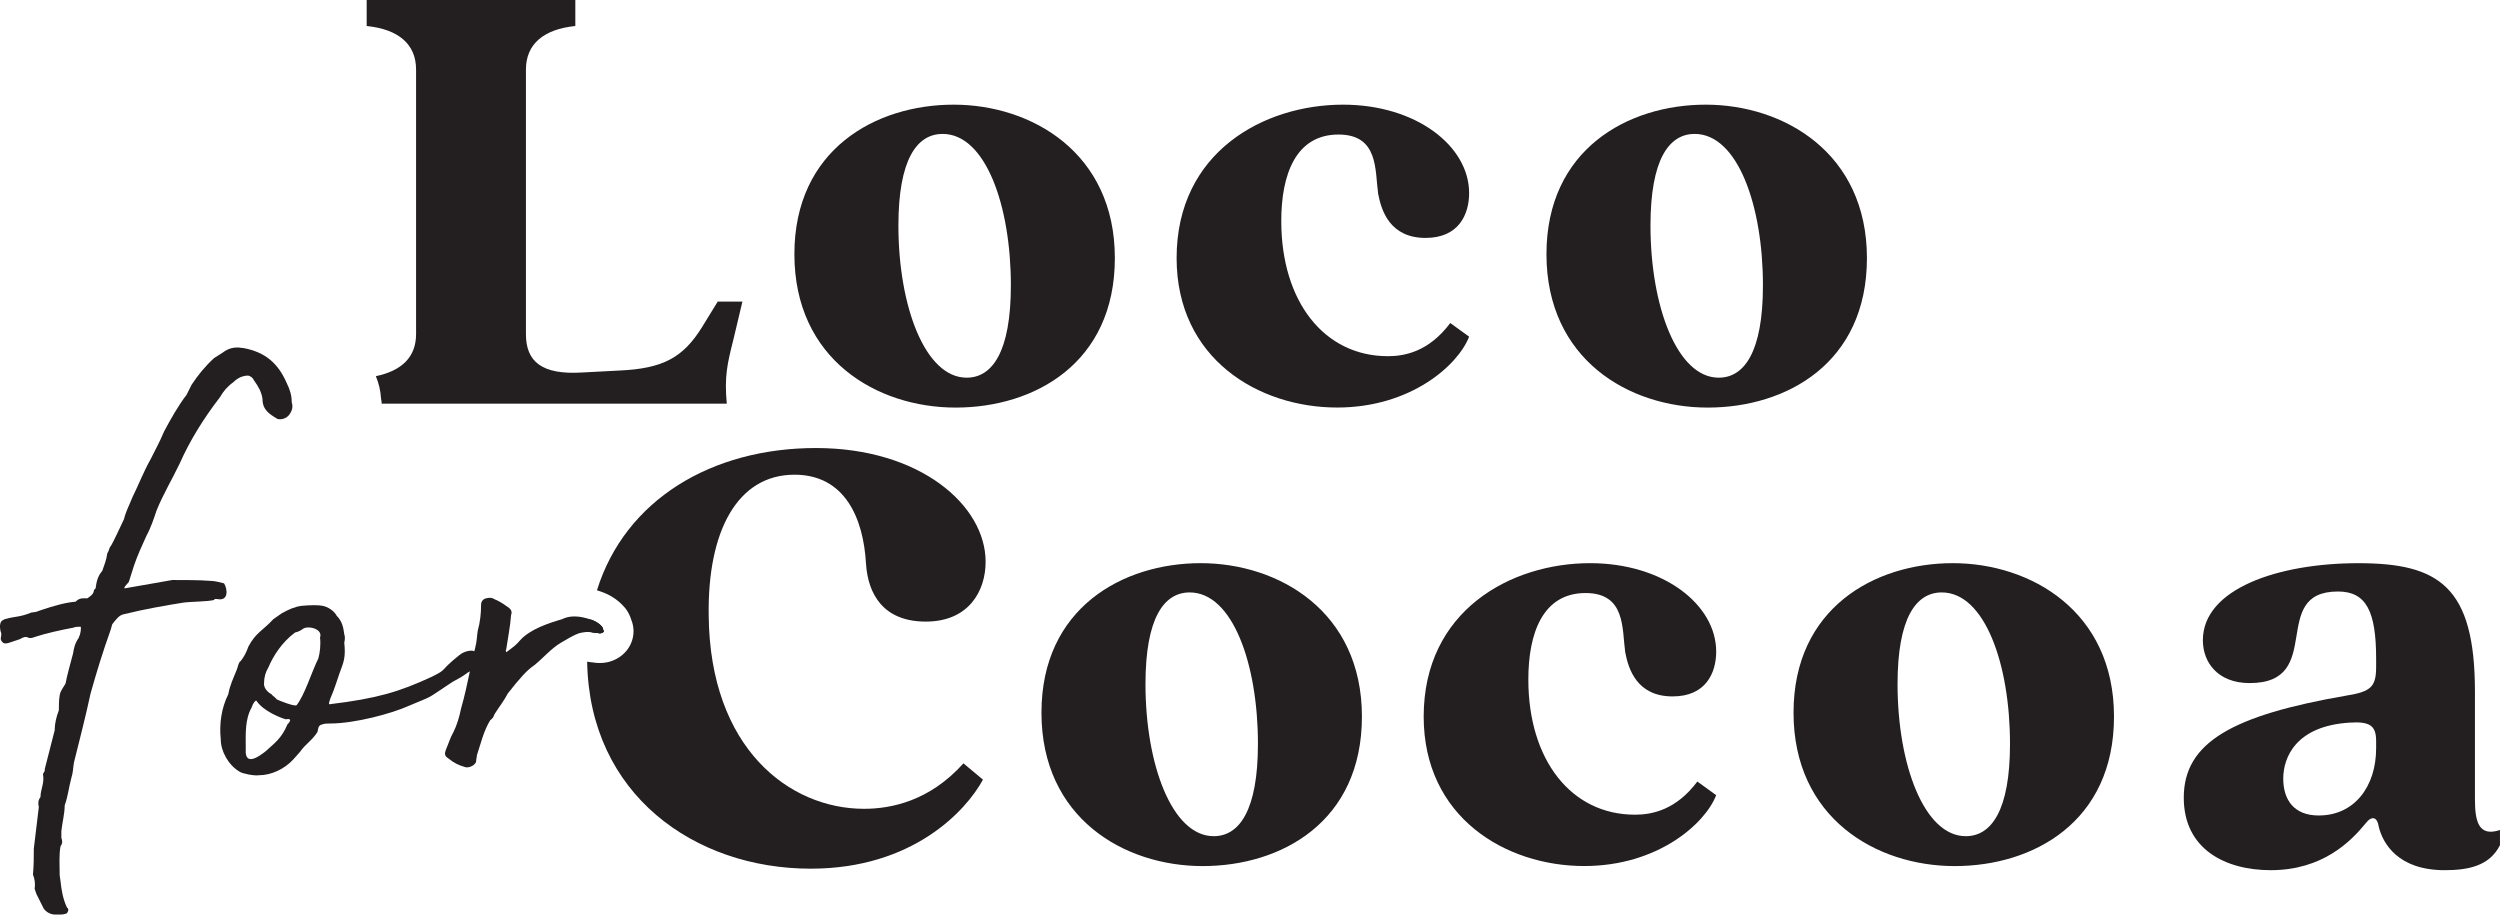
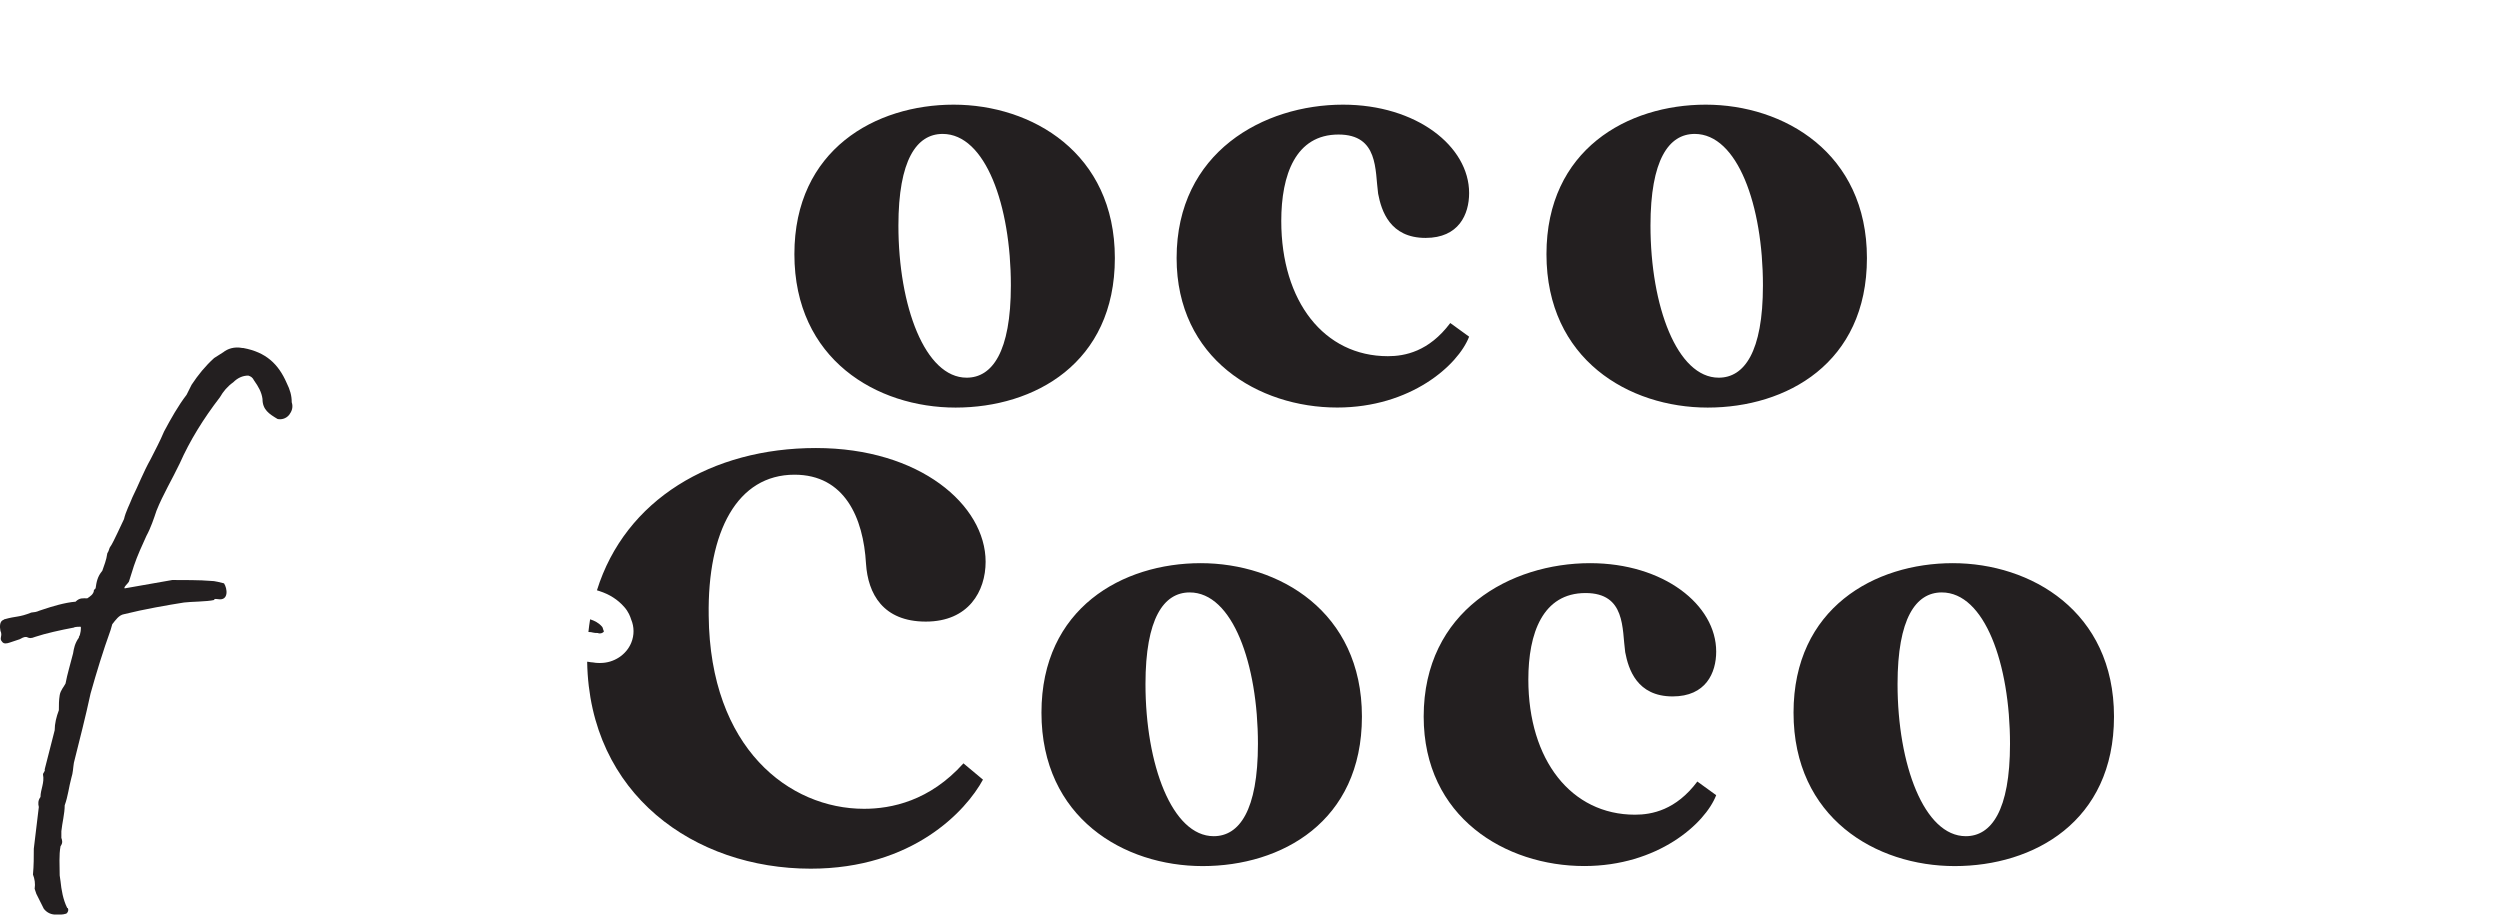
<svg xmlns="http://www.w3.org/2000/svg" id="Layer_1" data-name="Layer 1" width="897.92" height="328.48" viewBox="0 0 897.92 328.48">
  <defs>
    <style>
      .cls-1 {
        fill: #231f20;
      }
    </style>
  </defs>
-   <path class="cls-1" d="M263.37,122.11c-2.1,8.41-3.26,13.08-2.33,22.88h-123.94c-.04-.67-.13-1.33-.26-2-.16-2.66-.76-5.23-1.84-7.88,9.34-1.94,14.44-6.91,14.44-15.1V24.98c0-9.11-6.31-14.47-17.74-15.64V0h74.94v9.34c-11.44,1.17-17.74,6.53-17.74,15.64v95.03c0,9.8,5.6,14.71,20.32,13.77l13.3-.7c15.64-.7,22.88-4.68,29.66-15.64l5.6-9.11h8.87l-3.27,13.78Z" />
  <path class="cls-1" d="M285.32,91.29c0-37.59,29.18-53.7,57.2-53.7s57.9,17.28,57.9,55.1-28.95,53.7-57.2,53.7-57.9-17.28-57.9-55.1M347.19,135.65c9.11,0,15.88-9.11,15.88-33.15,0-28.72-9.11-54.4-24.51-54.4-9.34,0-15.88,9.34-15.88,32.92,0,28.95,9.57,54.63,24.51,54.63" />
  <path class="cls-1" d="M422.6,92.69c0-38.06,31.29-55.1,59.77-55.1,26.38,0,45.29,14.94,45.29,31.75,0,7.7-3.74,16.11-15.64,16.11-12.84,0-15.88-9.81-17.04-15.88-1.17-8.4.23-21.25-14.24-21.25-15.41,0-20.55,14.48-20.55,31.05,0,28.95,15.41,48.56,38.29,48.56,6.07,0,14.71-1.63,22.41-11.91l6.77,4.9c-3.97,10.27-21.01,25.45-47.39,25.45-28.25,0-57.67-17.51-57.67-53.7" />
  <path class="cls-1" d="M555.44,91.29c0-37.59,29.18-53.7,57.2-53.7s57.9,17.28,57.9,55.1-28.95,53.7-57.2,53.7-57.9-17.28-57.9-55.1M617.31,135.65c9.11,0,15.88-9.11,15.88-33.15,0-28.72-9.11-54.4-24.51-54.4-9.34,0-15.88,9.34-15.88,32.92,0,28.95,9.57,54.63,24.51,54.63" />
  <path class="cls-1" d="M216.84,226.59c-.3-.6-.3-1.2-.6-1.5-1.22-1.42-2.71-2.15-4.29-2.66-.25,1.5-.45,3.02-.61,4.56.67,0,1.23.08,1.6.2,1.2.3,1.79,0,2.1.3h.6c.6,0,1.5-.6,1.2-.89" />
  <path class="cls-1" d="M346.05,274.18l7,5.84c-6.07,11.2-25.21,31.98-61.87,31.98-41.79,0-79.47-26.71-80.29-74.27.05-.03.1-.05.14-.07.77.16,1.45.23,2.01.27.65.13,1.33.19,2,.19h.6c4.83,0,9.28-2.9,11.07-7.23,1.14-2.75,1.09-5.77-.02-8.39-.31-1.01-.96-2.79-2.5-4.51-2.32-2.64-5.25-4.51-8.9-5.69-.31-.1-.6-.19-.89-.28,10.17-32.59,41.3-51.1,78.66-51.1s60.94,20.55,60.94,40.86c0,10.51-6.07,21.48-21.48,21.48s-20.78-10.04-21.48-20.78c-.94-16.57-7.7-31.98-25.68-31.98-20.55,0-31.29,20.31-30.82,50.66.47,47.63,28.95,69.34,55.8,69.34,9.8,0,23.58-2.8,35.72-16.35" />
  <path class="cls-1" d="M374.06,255.97c0-37.59,29.18-53.7,57.2-53.7s57.9,17.28,57.9,55.1-28.95,53.7-57.2,53.7-57.9-17.28-57.9-55.1M435.93,300.33c9.11,0,15.88-9.11,15.88-33.15,0-28.72-9.11-54.4-24.51-54.4-9.34,0-15.88,9.34-15.88,32.92,0,28.95,9.57,54.63,24.51,54.63" />
  <path class="cls-1" d="M511.34,257.37c0-38.06,31.29-55.1,59.77-55.1,26.38,0,45.29,14.94,45.29,31.75,0,7.7-3.74,16.11-15.64,16.11-12.84,0-15.88-9.81-17.04-15.88-1.17-8.4.23-21.25-14.24-21.25-15.41,0-20.55,14.48-20.55,31.05,0,28.95,15.41,48.56,38.29,48.56,6.07,0,14.71-1.63,22.41-11.91l6.77,4.9c-3.97,10.27-21.01,25.45-47.39,25.45-28.25,0-57.67-17.51-57.67-53.7" />
  <path class="cls-1" d="M644.18,255.97c0-37.59,29.18-53.7,57.2-53.7s57.9,17.28,57.9,55.1-28.95,53.7-57.2,53.7-57.9-17.28-57.9-55.1M706.05,300.33c9.11,0,15.88-9.11,15.88-33.15,0-28.72-9.11-54.4-24.51-54.4-9.34,0-15.88,9.34-15.88,32.92,0,28.95,9.57,54.63,24.51,54.63" />
  <path class="cls-1" d="M78.39,215.2c-.3,0-1.5-.3-1.5.3-2.4.6-8.69.6-10.79.9-5.69.9-14.39,2.4-21.58,4.2-1.8.3-3,2.1-4.2,3.6l-.6,2.1c-2.7,7.49-5.09,15.29-7.19,22.78-1.8,8.39-3.9,16.48-5.99,24.88-.3,1.8-.3,3.6-.9,5.39-.9,3.3-1.2,6.59-2.4,9.89,0,3-.9,6.29-1.2,9.29v2.4c.3.9.6,1.8-.3,3-.6,3.3-.3,6.89-.3,10.49l.3,2.1c.3,3,.9,6.59,2.4,9.59.3,0,.3.3.3.3.3.6-.3,1.8-.9,1.8-.9.3-2.1.3-3.3.3-1.8,0-3.3-.6-4.5-2.1l-2.7-5.39-.6-1.8c.3-1.8,0-3.6-.6-5.1.3-3.3.3-6.29.3-9.29l1.8-14.98c-.3-1.2-.3-2.4.6-3.6,0-2.7,1.5-5.09.9-8.09,0-.6.9-1.2.6-1.8l3.6-14.09c0-2.4.6-4.79,1.5-7.19,0-1.8,0-3.6.3-5.39.3-1.8,1.5-3,2.1-4.2.6-3.3,1.8-7.19,2.7-10.79.3-1.8.6-3.6,2.1-5.7v-.3c.6-.6.9-3.6.6-3.6s-2.1,0-2.4.3c-4.8.9-10.19,2.1-13.79,3.3-3.6,1.5-2.1-1.2-5.69.9l-3.6,1.2c-.9.3-2.1.6-2.7-.3-1.2-1.2.3-2.1-.6-3.9-.3-1.5-.3-3.3.9-3.89.3,0,.3-.3.6-.3,4.2-1.2,5.1-.6,9.59-2.4,2.7-.3,1.5-.3,4.5-1.2,2.7-.9,7.49-2.4,11.39-2.7,1.5-1.5,2.7-1.2,4.2-1.2.9-.6,2.4-1.5,2.4-3l.6-.6c.3-2.1.6-4.2,2.4-6.29.6-1.8,1.5-3.9,1.8-6.29.6-.9.6-1.5.9-2.1.9-1.2,1.8-3.3,2.7-5.1l2.4-5.09c.6-2.7,2.1-5.39,3-7.79,2.1-4.19,3.9-8.99,6.59-13.78,1.5-3,3.3-6.3,4.8-9.89,2.4-4.5,5.09-9.29,8.09-13.19l1.8-3.6c2.4-3.6,4.8-6.59,8.09-9.59l3.3-2.1c1.5-1.2,3.9-2.1,6.89-1.5h.3c8.09,1.5,12.59,5.69,15.58,12.59,1.2,2.4,1.8,4.5,1.8,6.89.6,1.8,0,3.3-.9,4.5-1.2,1.5-3,1.8-4.2,1.5-3-1.8-5.4-3.3-5.4-7.19-.3-2.4-1.5-4.5-3-6.59-.6-1.2-1.2-1.5-2.1-1.8-2.1,0-3.9.9-5.4,2.4-2.1,1.5-3.6,3.3-4.8,5.39-5.99,7.79-10.79,15.58-14.39,23.68-2.7,5.69-5.99,11.09-8.39,17.08-.9,2.7-2.1,6.29-3.6,8.99-1.5,3.3-3.3,7.19-4.5,10.79l-1.8,5.69c-.3.6-2.1,2.1-1.5,2.4l17.08-3c3.3,0,10.49,0,13.49.3,2.1,0,3.6.6,5.09.9,1.2,1.8,1.8,6.29-2.1,5.69" />
-   <path class="cls-1" d="M122.14,241.27c-1.5,4.2-1.8,5.69-3.6,9.89,0,.3-.6,1.5-.3,1.8,17.38-2.1,25.17-4.5,36.86-9.89,5.99-3,2.1-1.5,9.89-7.79.3,0,.6-.6.9-.6.9-.6,3.6-1.5,4.8-.6.3.6-.3.6.3.9,0,.3,2.1.3,1.8.6-.6,2.7-2.7,5.09-4.8,5.99-2.4,1.8-2.7,1.8-5.39,3.3-10.49,6.89-5.99,4.5-15.88,8.69-5.99,2.7-19.18,6.3-28.17,6.3-.6,0-2.1,0-2.7.3-1.5.3-1.5,1.2-1.8,2.7-2.1,3.3-4.2,4.2-6.29,7.19l-2.4,2.7c-3.3,3.6-8.09,5.69-12.29,5.69-1.8.3-5.99-.6-6.89-1.2-4.2-2.4-6.89-7.49-6.89-11.69-.6-5.69.3-11.39,2.7-16.18.6-3.3,1.8-5.69,3-8.69.6-1.5.6-2.7,1.5-3.3,1.2-1.5,2.1-3.3,2.7-5.1,2.7-5.09,5.09-5.69,8.99-9.89l3-2.1c2.7-1.5,4.8-2.4,7.19-2.7,3-.3,6.29-.3,7.49,0,1.8.3,4.2,1.8,5.09,3.6,2.1,2.1,2.4,4.5,2.7,6.59.3.9.3,1.8,0,3,.6,5.39-.3,7.19-1.5,10.49M88.27,268.84c-.3,4.2,1.5,5.39,6.89,1.2,3.3-3,5.99-4.79,8.09-9.89-.3.3,2.7-2.4-.6-1.8-2.1-.6-8.09-3-10.49-6.59-.3-.6-1.5,1.2-1.8,2.4-2.4,4.2-2.1,9.59-2.1,13.79v.9ZM108.65,225.99c-.9.6-1.5.9-2.7,1.2-4.8,3.6-7.79,8.39-9.59,12.59-.9,1.5-1.5,3.3-1.5,5.39-.3,1.5.9,3.3,2.7,4.2,0,.3,1.5,1.2,1.8,1.8,1.2.6,6.59,2.7,7.19,2.1,3-3.89,5.39-11.99,7.79-16.78.6-2.1.9-5.1.6-7.49,1.2-3.3-4.8-4.5-6.29-3" />
-   <path class="cls-1" d="M216.84,226.59c-.3-.6-.3-1.2-.6-1.5-1.22-1.42-2.71-2.15-4.29-2.66-.75-.25-1.53-.44-2.31-.63-2.7-.6-5.39-.6-7.79.6-5.09,1.5-11.39,3.6-14.98,7.49-1.5,1.8-2.4,2.4-4.8,4.2,0,.3-.3,0-.3,0,0-.3-.31-.6,0-.6.6-4.19,1.5-8.39,1.79-12.59.6-1.5-.3-2.4-1.79-3.3-1.2-.89-2.7-1.79-4.2-2.4-.89-.6-1.79-.6-2.99-.3-1.2.3-1.8,1.2-1.8,2.4,0,2.99-.3,5.99-1.2,9.29-.3,1.79-.3,3.89-.89,5.99-.11.44-.22.88-.32,1.32-.58,2.41-1.11,4.85-1.62,7.29-.94,4.44-1.88,8.91-3.15,13.27-.6,3-1.5,5.99-2.7,8.39-1.2,2.1-1.79,4.19-2.7,6.29-.6,1.5-.6,2.4.9,3.3,1.79,1.5,3.6,2.4,5.7,2.99,1.2.6,3.6-.3,4.19-1.79,0-.9.3-1.8.3-2.4,1.5-4.5,2.4-8.69,4.8-12.59.9-.6,1.2-1.2,1.5-2.1,1.5-2.4,3.6-5.09,4.8-7.49,4.5-5.7,6.9-8.39,9.59-10.19,3.3-2.7,5.99-5.99,9.59-8.09,2.09-1.2,4.49-2.7,6.29-3.3,1.25-.35,2.5-.5,3.49-.5.67,0,1.23.08,1.6.2,1.2.3,1.79,0,2.1.3h.6c.6,0,1.5-.6,1.2-.89" />
-   <path class="cls-1" d="M784.34,286.5c0-19.88,17.51-29.58,58.44-36.67,8.99-1.42,10.65-3.31,10.65-10.41v-2.84c0-17.04-3.55-24.13-13.72-24.13-25.08,0-4.26,32.89-31.71,32.89-11.36,0-16.8-7.34-16.8-15.38,0-18.46,26.97-27.68,55.84-27.68s41.88,8.28,41.88,46.14v38.57c0,7.81,1.18,13.72,8.99,11.12v5.44c-3.79,7.57-11.59,8.99-19.88,8.99-16.8,0-22.24-9.7-23.66-15.62-.47-3.31-2.37-4.26-4.73-1.18-5.21,6.39-15.38,16.8-34.07,16.8-16.33,0-31.23-7.57-31.23-26.03M832.85,292.89c12.78,0,20.58-10.41,20.58-24.13v-2.6c0-5.44-2.13-7.1-9.46-6.62-19.4,1.18-23.9,12.54-23.9,20.11s3.79,13.25,12.78,13.25" />
</svg>